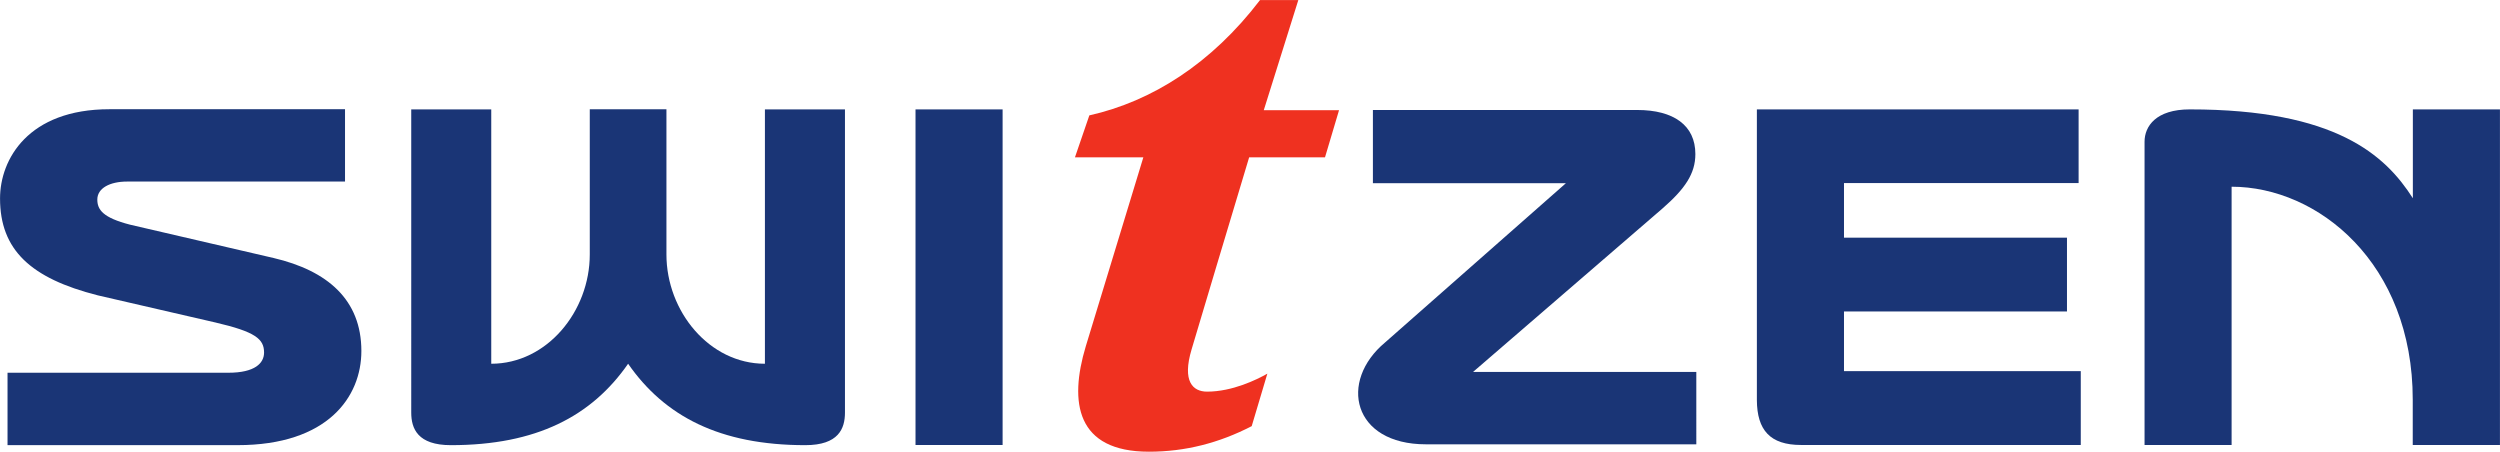
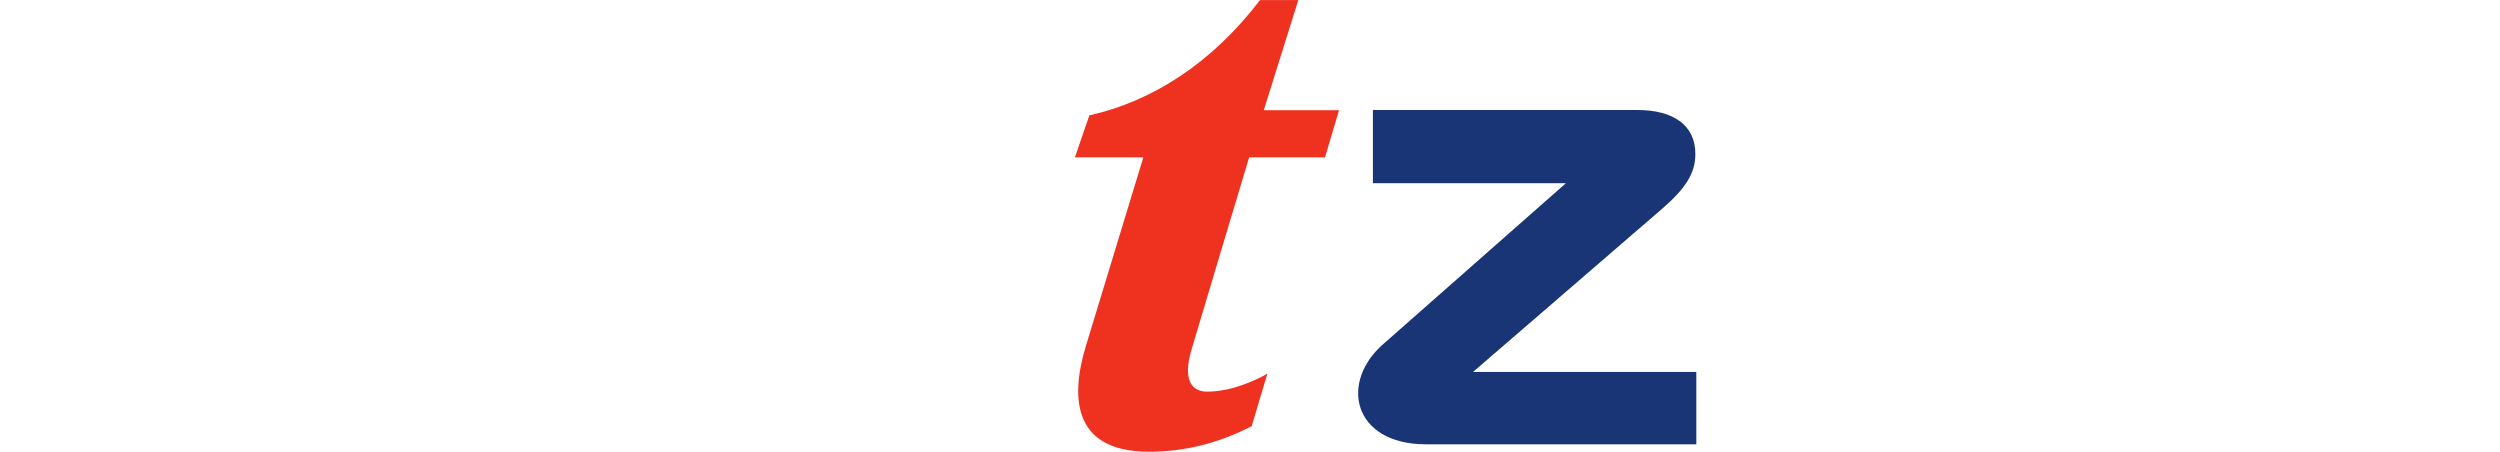
<svg xmlns="http://www.w3.org/2000/svg" width="1106.886mm" height="200mm" viewBox="0 0 1106.886 200">
-   <path d="M0 0c8.615-2.027 14.096-6.688 14.096-14.953 0-7.367-5.389-15.149-19.916-15.149h-37.012v11.649h35.535c4.281 0 5.738 1.551 5.738 3.25 0 2.197-1.433 3.342-7.808 4.83l-18.942 4.371c-10.834 2.75-15.728 7.34-15.728 15.593 0 6.284 4.519 14.351 17.605 14.351h37.897V12.305h-35.063c-2.756 0-4.789-1.056-4.789-2.893 0-1.635.903-2.922 5.262-4.043z" style="fill:#1a3576;fill-opacity:1;fill-rule:nonzero;stroke:none" transform="matrix(2.752 0 0 -2.752 121.207 114.25)" />
-   <path d="M0 0c5.863-8.438 14.73-13.098 28.508-13.098 5.355 0 6.381 2.672 6.381 5.239v48.776H22.01V0C13.055 0 6.166 8.436 6.166 17.582v23.364H-6.168V17.582C-6.168 8.436-13.057 0-22.018 0v40.917h-12.873V-7.859c0-2.567 1.03-5.239 6.377-5.239C-14.742-13.098-5.861-8.438 0 0" style="fill:#1a3576;fill-opacity:1;fill-rule:nonzero;stroke:none" transform="matrix(2.752 0 0 -2.752 278.099 161.051)" />
-   <path d="M20.754 67.854h-38.561v148.599h38.56z" style="fill:#1a3576;fill-opacity:1;fill-rule:nonzero;stroke:none;stroke-width:2.752" transform="translate(423.155 -19.422)" />
-   <path d="M0 0v-48.783h14.006v41.55c13.89 0 29.142-12.28 29.142-34.253v-7.297h14.03v53.99H43.166V-9.087C38.75-2.174 30.791 5.207 7.275 5.207 1.846 5.207 0 2.498 0 0" style="fill:#1a3576;fill-opacity:1;fill-rule:nonzero;stroke:none" transform="matrix(2.752 0 0 -2.752 949.51 62.762)" />
-   <path d="M0 0v11.856h-51.762v-46.764c.024-4.83 2.125-7.225 7.106-7.225H.348v11.877h-38.094v9.602h35.875v11.877h-35.875V0Z" style="fill:#1a3576;fill-opacity:1;fill-rule:nonzero;stroke:none" transform="matrix(2.752 0 0 -2.752 920.314 81.065)" />
  <path d="m0 0 30.502 26.322c3.602 3.147 5.264 5.583 5.264 8.73 0 4.604-3.467 7.091-9.371 7.091h-42.508v-11.78h31.049L-14.143 4.752c-7.521-6.268-5.246-16.397 6.557-16.397h43.504V0Z" style="fill:#1a3576;fill-opacity:1;fill-rule:nonzero;stroke:none" transform="matrix(2.752 0 0 -2.752 652.203 164.675)" />
  <path d="M0 0c-1.695-.959-5.617-2.893-9.697-2.893-2.295 0-4.035 1.641-2.492 6.797.377 1.317 7.365 24.617 9.258 30.894H9.273l2.258 7.583H-.578l5.56 17.726h-6.159C-8.978 49.895-18.558 43.813-28.64 41.552l-2.317-6.754h11.004l-9.265-30.415c-2.711-9.018-1.514-16.94 10.17-16.94 5.806 0 11.279 1.395 16.529 4.112z" style="fill:#ef3120;fill-opacity:1;fill-rule:nonzero;stroke:none" transform="matrix(2.752 0 0 -2.752 561.127 165.438)" />
</svg>